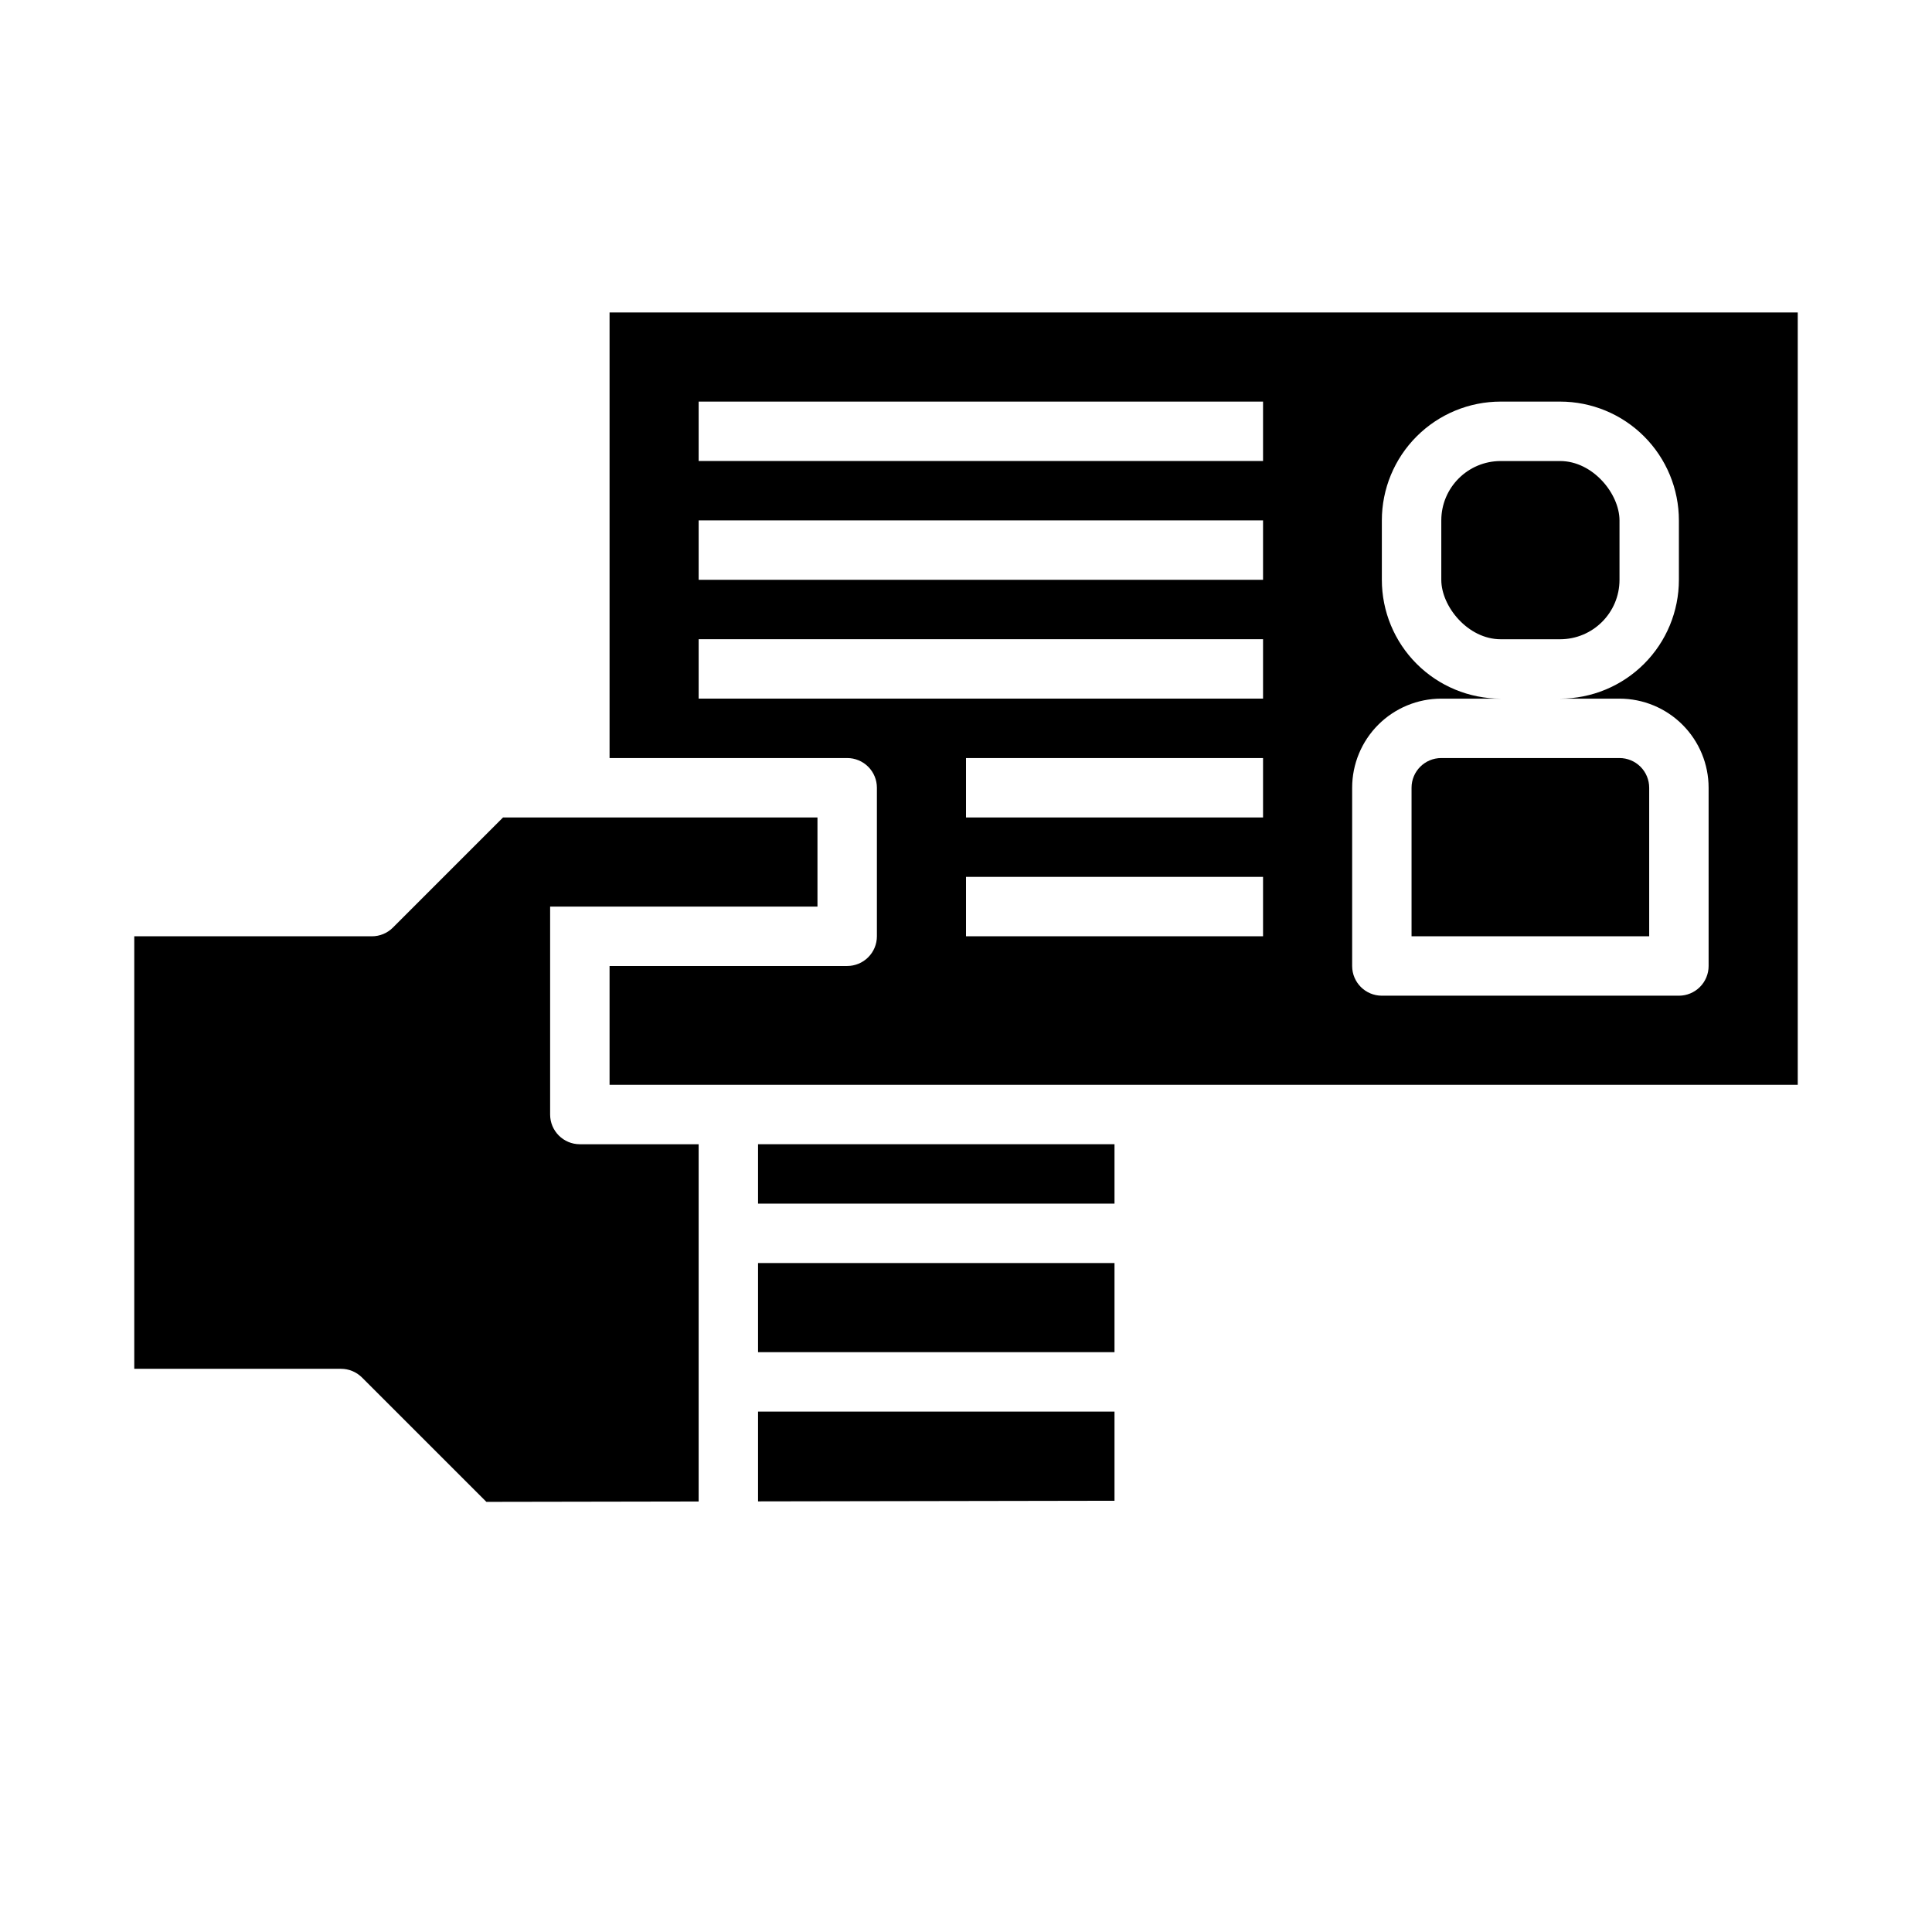
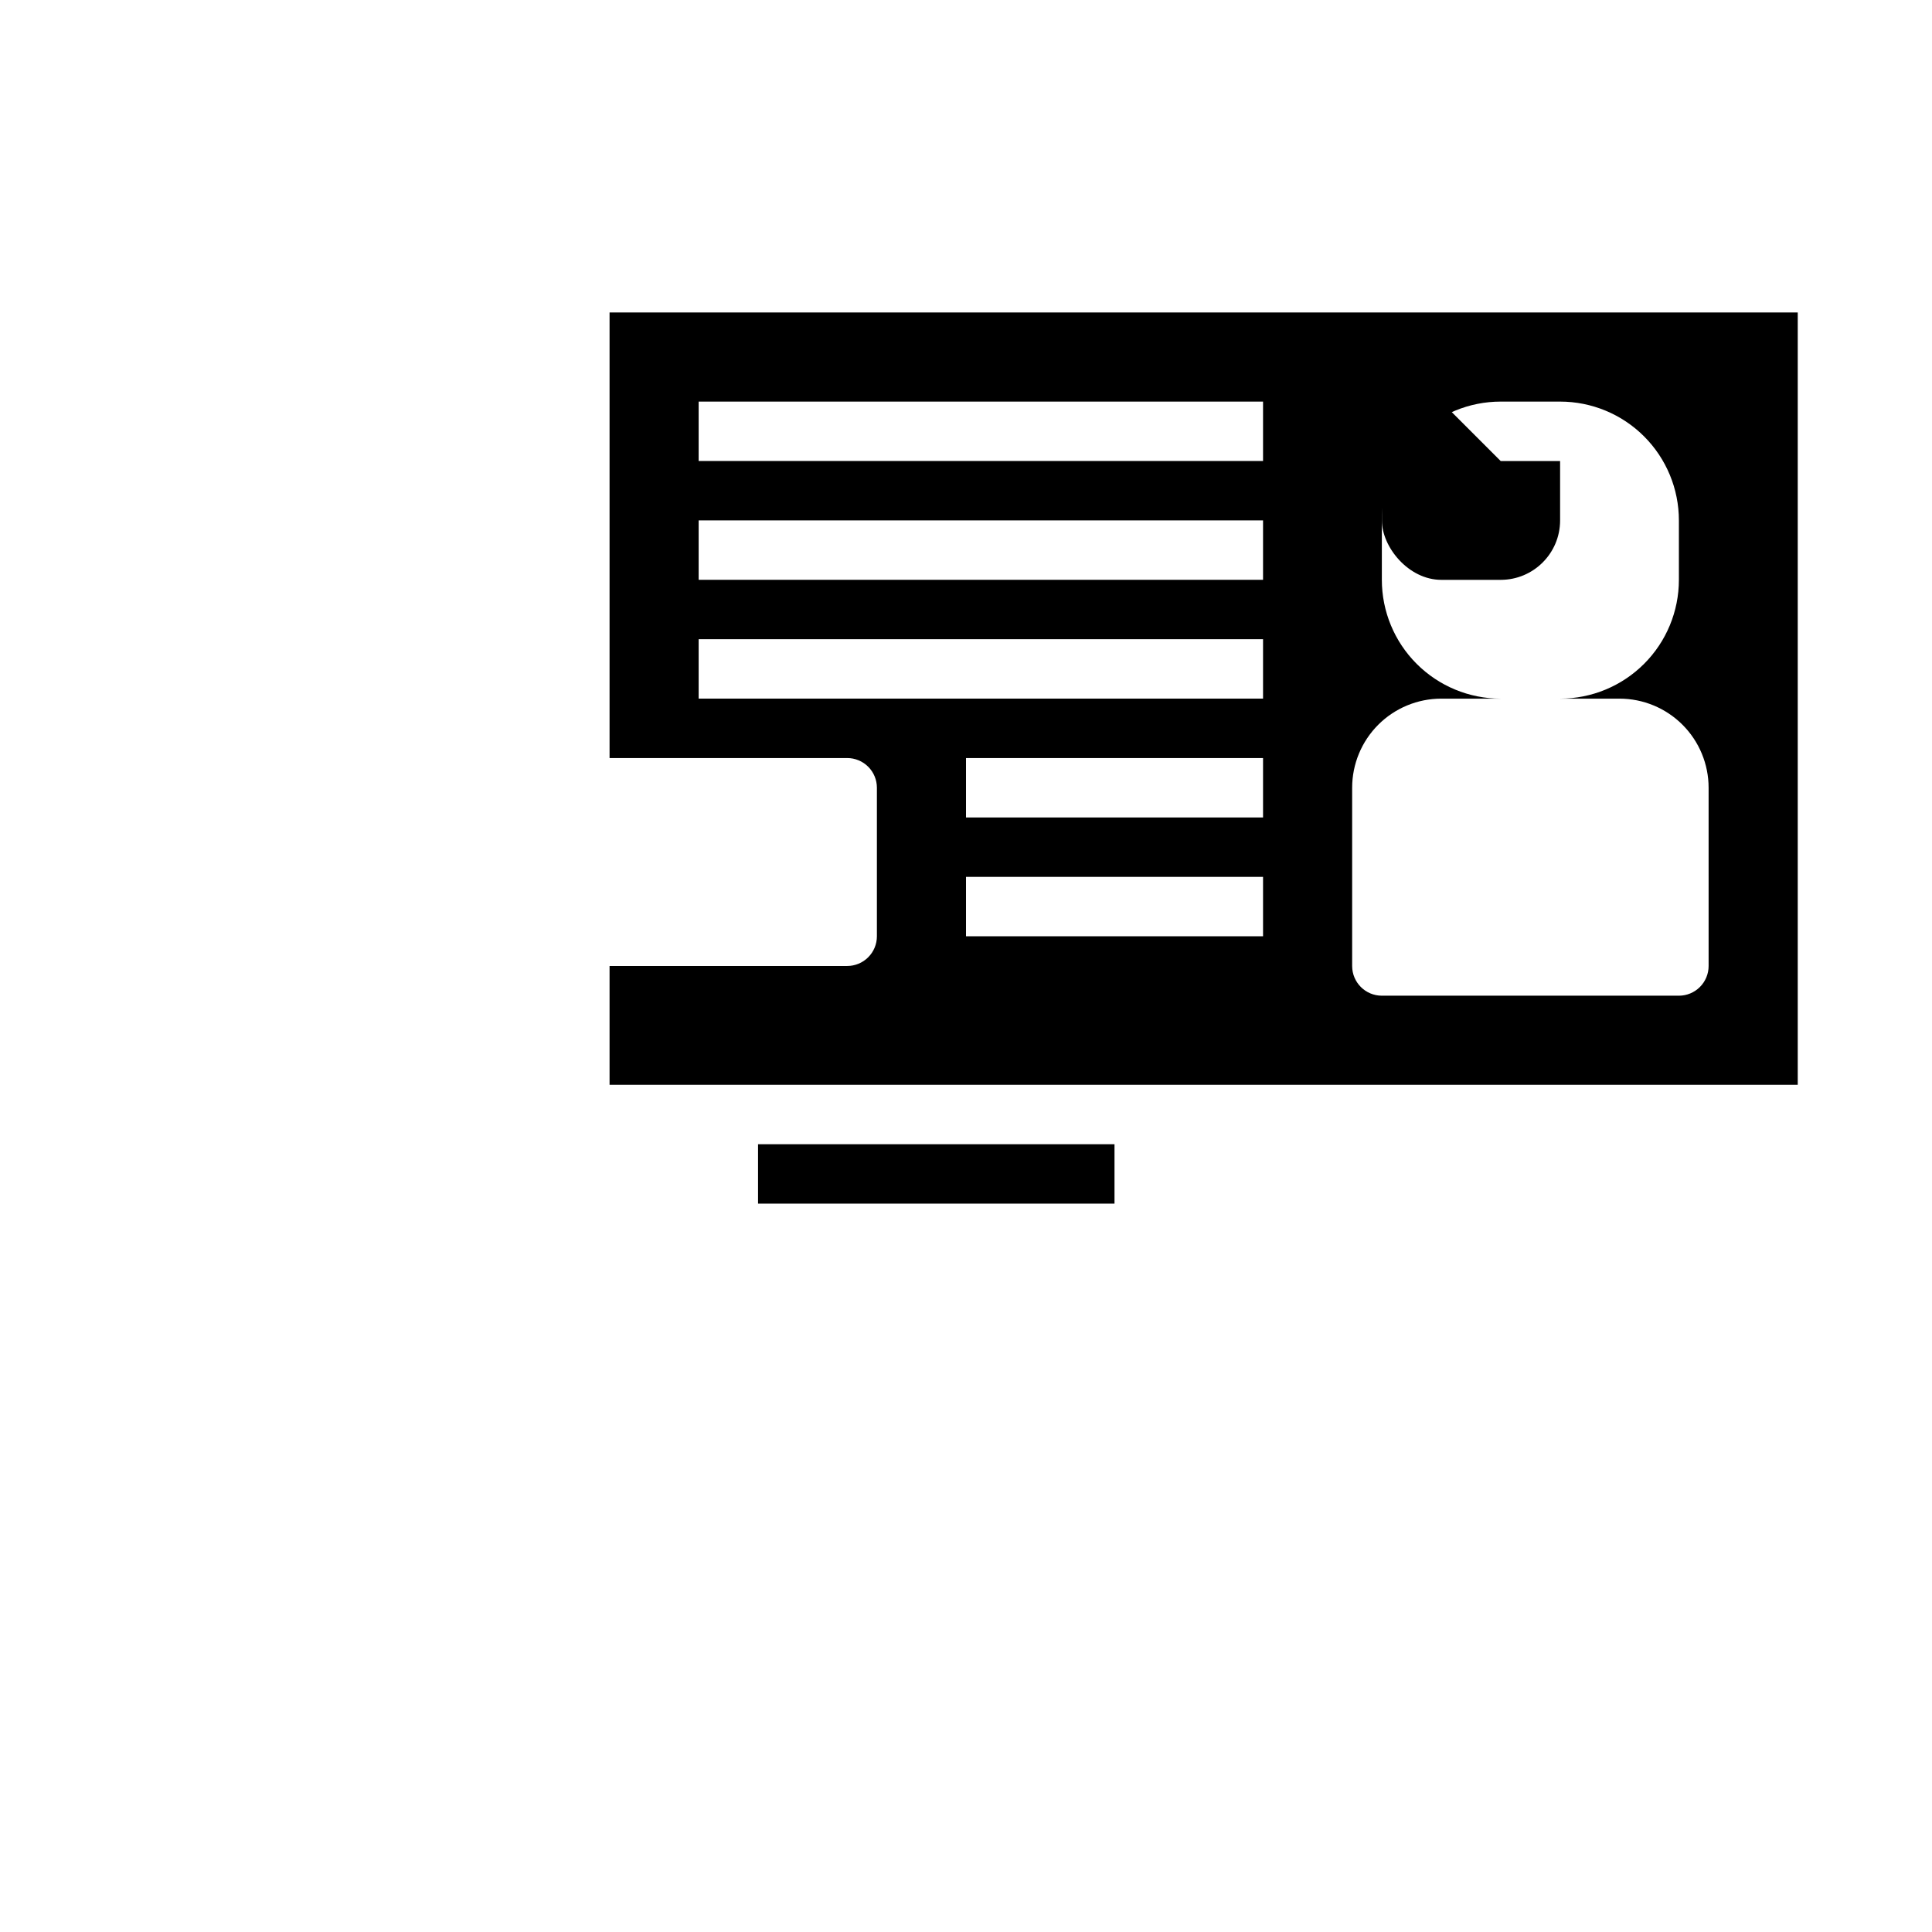
<svg xmlns="http://www.w3.org/2000/svg" fill="#000000" width="800px" height="800px" version="1.1" viewBox="144 144 512 512">
  <g>
-     <path d="m344.89 478.72h94.465v23.617h-94.465z" />
-     <path d="m344.89 541.88 94.465-0.164v-23.633h-94.465z" />
-     <path d="m289.79 439.36v-55.105h70.848v-23.617h-83.332l-29.18 29.18v0.004c-1.477 1.477-3.481 2.305-5.566 2.305h-62.977v114.62h54.789c2.086 0 4.09 0.832 5.566 2.309l32.961 32.953 56.25-0.098v-94.676h-31.484c-4.348 0-7.875-3.523-7.875-7.871z" />
    <path d="m344.89 447.23h94.465v15.742h-94.465z" />
-     <path d="m541.7 266.18h15.742c8.695 0 15.742 8.695 15.742 15.742v15.742c0 8.695-7.051 15.742-15.742 15.742h-15.742c-8.695 0-15.742-8.695-15.742-15.742v-15.742c0-8.695 7.051-15.742 15.742-15.742z" />
-     <path d="m573.18 344.89h-47.234c-4.348 0-7.871 3.523-7.871 7.871v39.359h62.977v-39.359c0-2.086-0.828-4.09-2.305-5.566-1.477-1.477-3.481-2.305-5.566-2.305z" />
+     <path d="m541.7 266.18h15.742v15.742c0 8.695-7.051 15.742-15.742 15.742h-15.742c-8.695 0-15.742-8.695-15.742-15.742v-15.742c0-8.695 7.051-15.742 15.742-15.742z" />
    <path d="m305.54 226.81v118.08h62.977c2.086 0 4.09 0.828 5.566 2.305 1.477 1.477 2.305 3.481 2.305 5.566v39.359c0 2.09-0.828 4.09-2.305 5.566-1.477 1.477-3.481 2.309-5.566 2.309h-62.977v31.488h314.88v-204.68zm173.18 165.31h-78.719v-15.742h78.719zm0-31.488h-78.719v-15.742h78.719zm0-31.488h-149.57v-15.742h149.57zm0-31.488-149.57 0.004v-15.746h149.57zm0-31.488-149.57 0.004v-15.746h149.57zm118.08 133.83c0 2.086-0.832 4.09-2.309 5.566-1.477 1.477-3.477 2.305-5.566 2.305h-78.719c-4.348 0-7.871-3.523-7.871-7.871v-47.234c0-6.262 2.488-12.27 6.914-16.699 4.43-4.43 10.438-6.918 16.699-6.918h15.746c-8.352 0-16.359-3.316-22.266-9.223-5.906-5.902-9.223-13.914-9.223-22.262v-15.746c0-8.352 3.316-16.359 9.223-22.266s13.914-9.223 22.266-9.223h15.742c8.352 0 16.363 3.316 22.266 9.223 5.906 5.906 9.223 13.914 9.223 22.266v15.746c0 8.348-3.316 16.359-9.223 22.262-5.902 5.906-13.914 9.223-22.266 9.223h15.746c6.262 0 12.27 2.488 16.699 6.918 4.43 4.43 6.918 10.438 6.918 16.699z" />
  </g>
</svg>